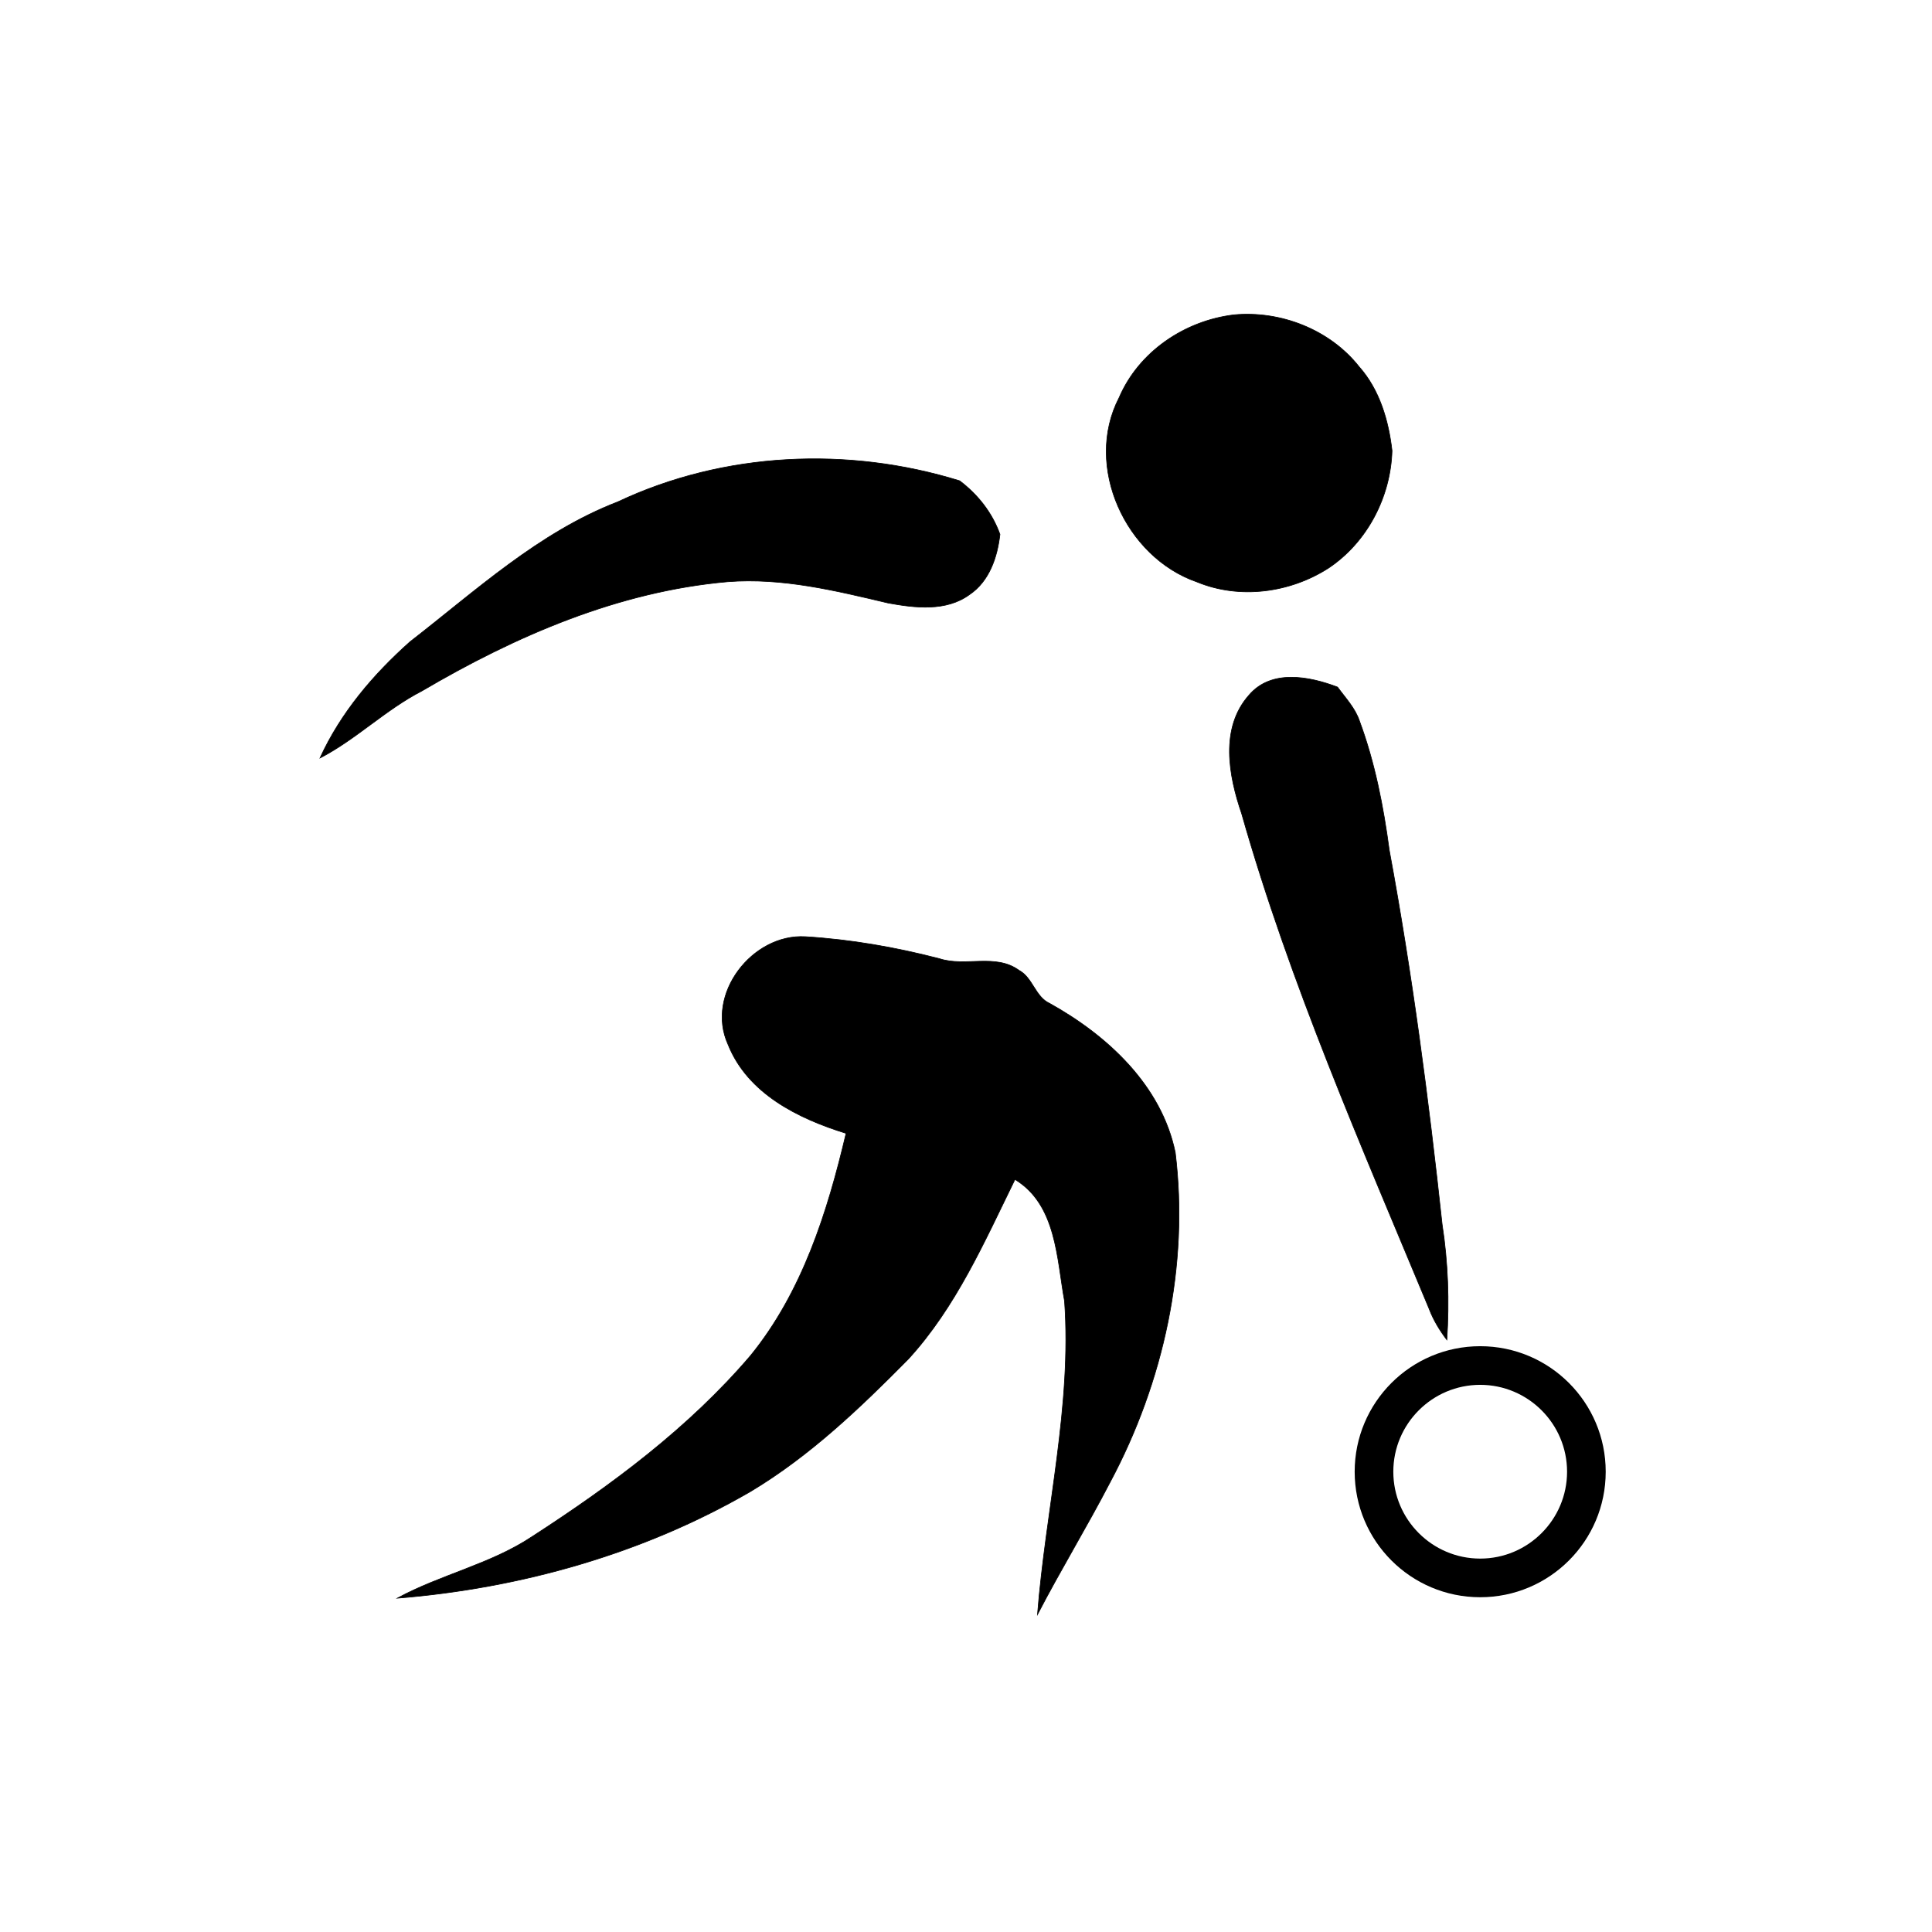
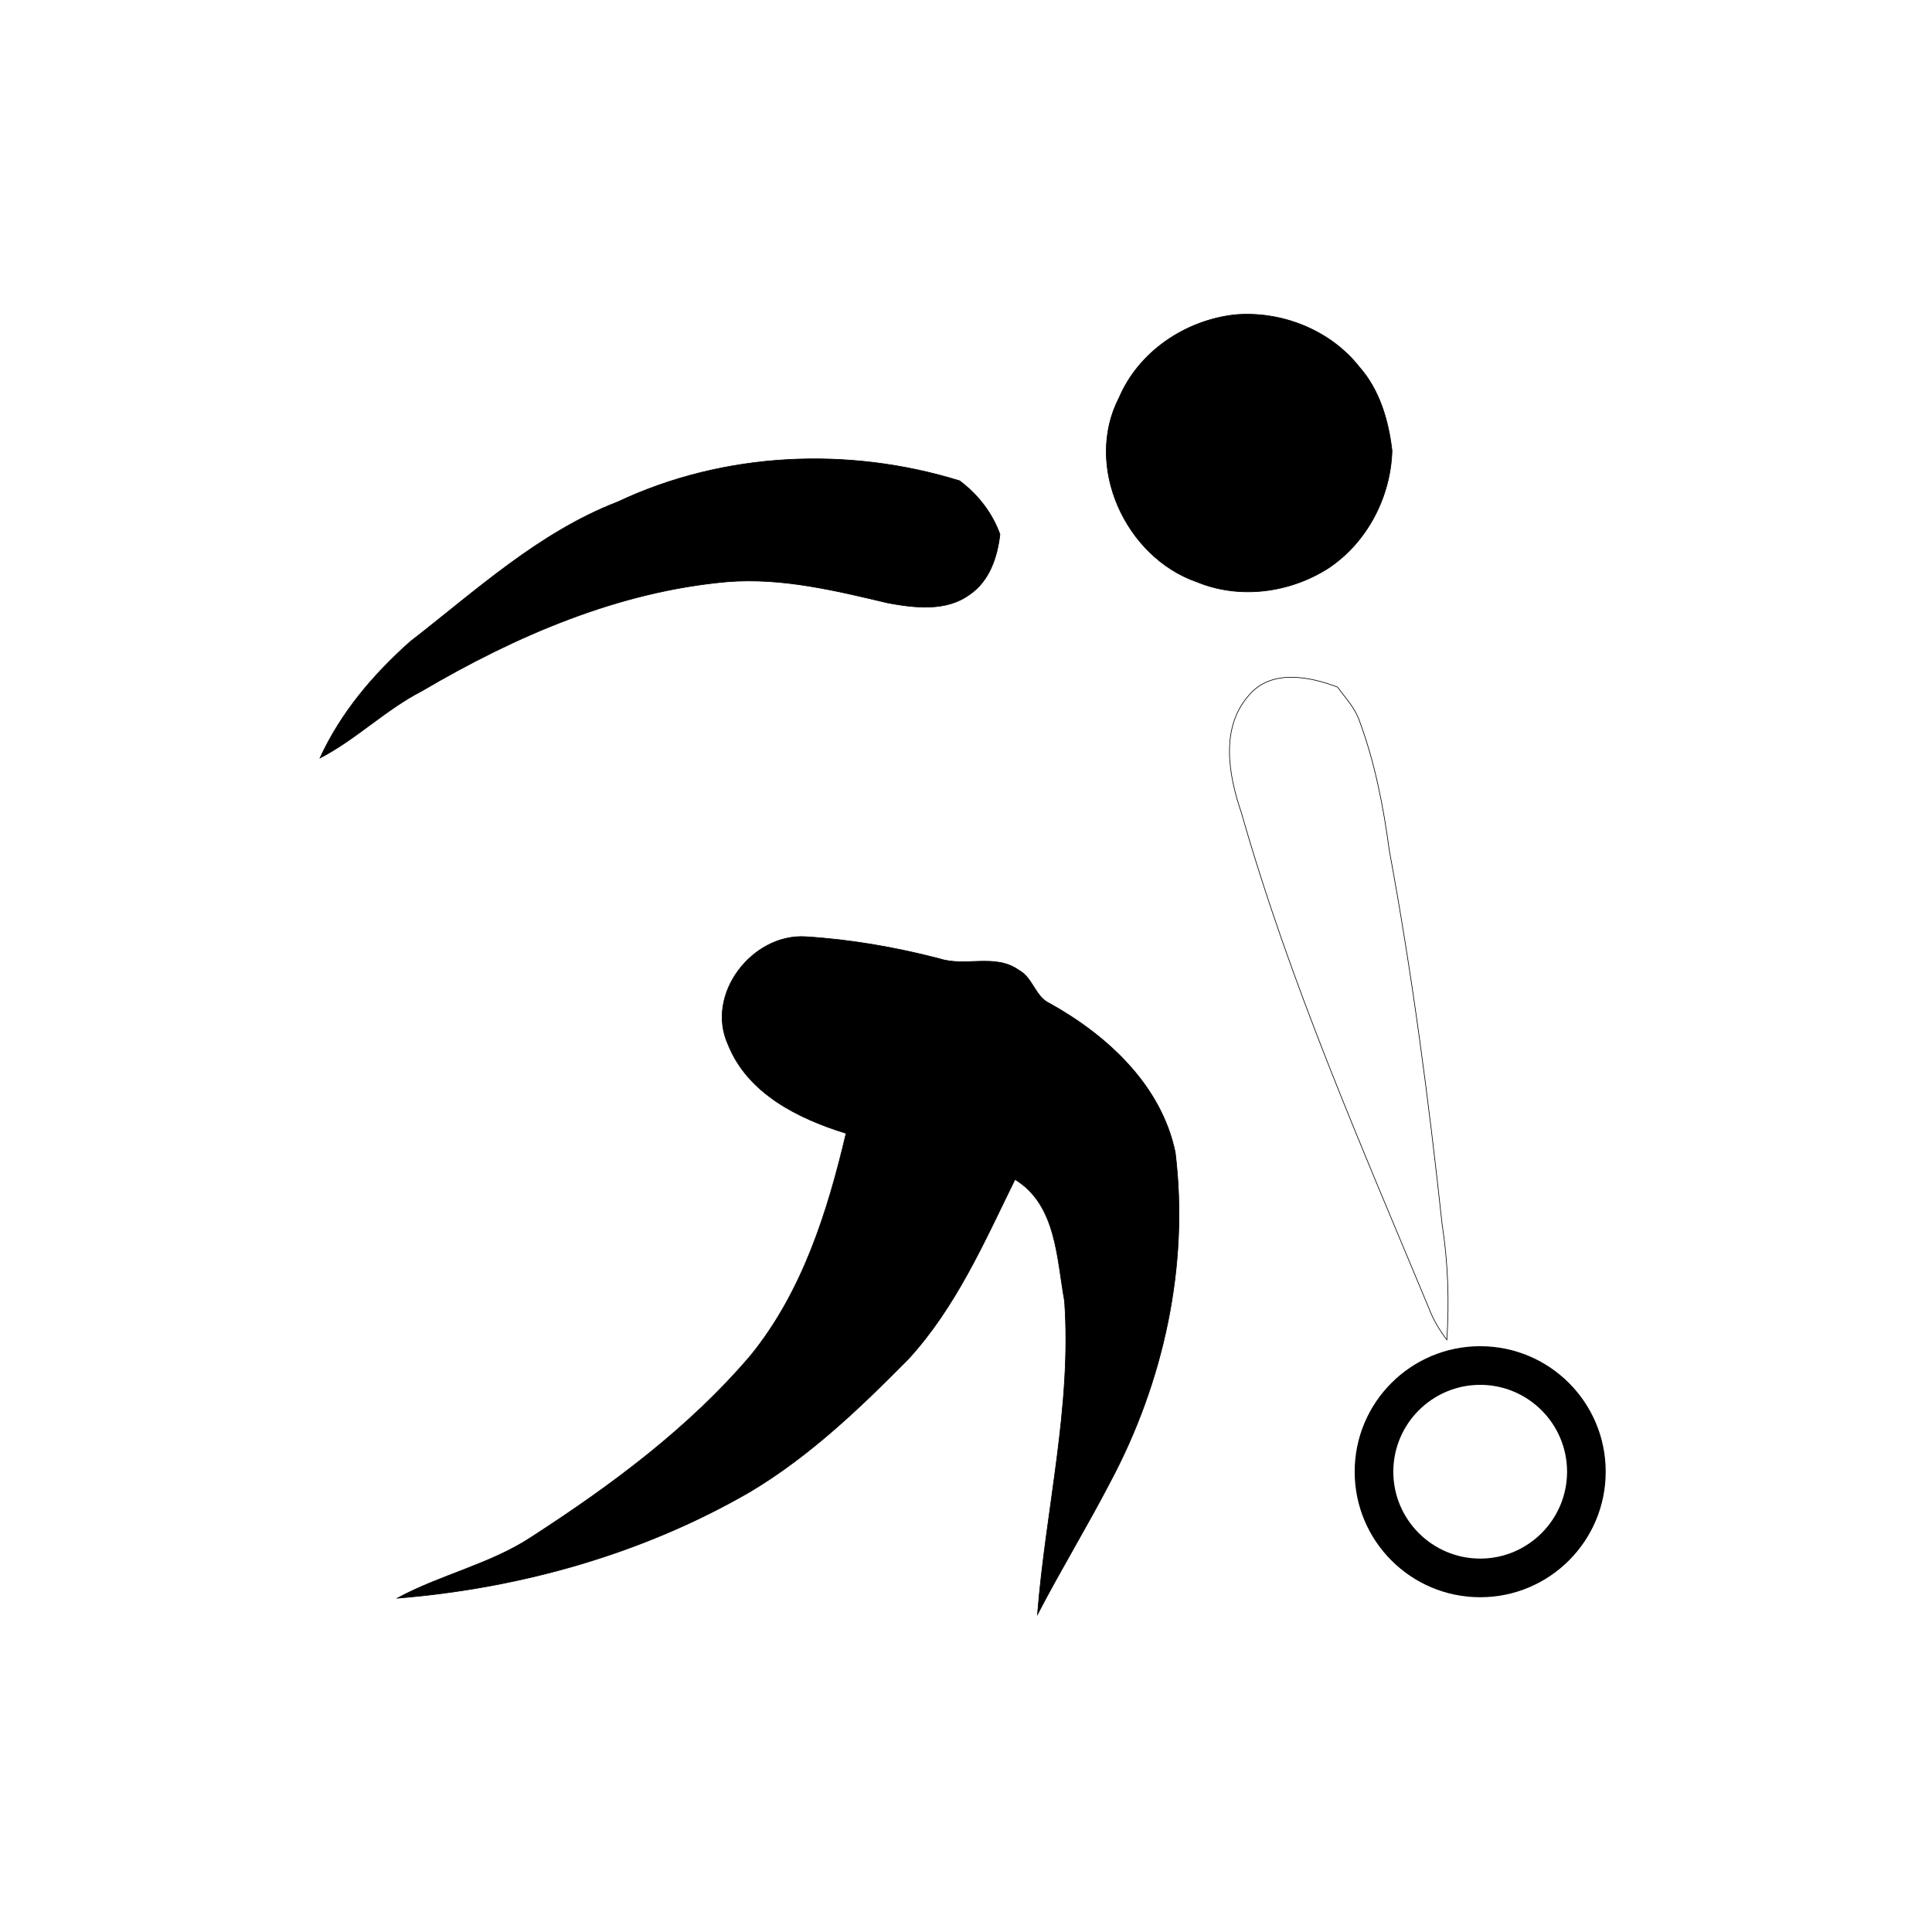
<svg xmlns="http://www.w3.org/2000/svg" xmlns:ns1="http://ns.adobe.com/AdobeIllustrator/10.0/" version="1.1" ns1:viewOrigin="156.5 545.5" ns1:rulerOrigin="0 0" ns1:pageBounds="0 792 612 0" x="0px" y="0px" width="300px" height="300px" viewBox="0 0 300 300" enable-background="new 0 0 300 300" xml:space="preserve">
  <g id="Layer_1" ns1:layer="yes" ns1:dimmedPercent="50" ns1:rgbTrio="#4F008000FFFF">
    <g>
      <g id="surface0" ns1:knockout="Off">
        <path fill="none" stroke="#000000" stroke-width="0.1" stroke-miterlimit="10" d="M191.59,48.89     c7.242-0.69,14.904,2.288,19.447,8.051c3.188,3.585,4.577,8.364,5.117,13.04c-0.212,7.188-3.854,14.218-9.873,18.234     c-5.979,3.839-13.795,4.888-20.426,2.145c-11.07-3.822-17.593-17.963-12.082-28.604C176.836,54.598,183.958,49.81,191.59,48.89z" />
        <path d="M191.59,48.89c7.242-0.69,14.904,2.288,19.447,8.051c3.188,3.585,4.577,8.364,5.117,13.04     c-0.212,7.188-3.854,14.218-9.873,18.234c-5.979,3.839-13.795,4.888-20.426,2.145c-11.07-3.822-17.593-17.963-12.082-28.604     C176.836,54.598,183.958,49.81,191.59,48.89z" />
        <path fill="none" stroke="#000000" stroke-width="0.1" stroke-miterlimit="10" d="M95.939,77.923     c16.462-7.764,35.76-8.629,53.077-3.264c2.838,2.148,5.039,4.944,6.255,8.309c-0.396,3.537-1.635,7.271-4.721,9.356     c-3.641,2.662-8.464,2.075-12.628,1.315c-8.156-1.93-16.466-3.967-24.917-3.309c-16.976,1.485-32.962,8.415-47.519,16.973     c-5.635,2.902-10.179,7.494-15.796,10.402c3.213-7.02,8.248-12.953,13.976-18.052C73.916,91.709,83.652,82.666,95.939,77.923z" />
        <path d="M95.939,77.923c16.462-7.764,35.76-8.629,53.077-3.264c2.838,2.148,5.039,4.944,6.255,8.309     c-0.396,3.537-1.635,7.271-4.721,9.356c-3.641,2.662-8.464,2.075-12.628,1.315c-8.156-1.93-16.466-3.967-24.917-3.309     c-16.976,1.485-32.962,8.415-47.519,16.973c-5.635,2.902-10.179,7.494-15.796,10.402c3.213-7.02,8.248-12.953,13.976-18.052     C73.916,91.709,83.652,82.666,95.939,77.923z" />
        <path fill="none" stroke="#000000" stroke-width="0.1" stroke-miterlimit="10" d="M193.945,107.939     c3.458-4.062,9.354-2.919,13.749-1.248c1.233,1.694,2.743,3.262,3.417,5.296c2.389,6.455,3.707,13.248,4.617,20.054     c3.567,19.234,6.104,38.642,8.207,58.086c0.922,5.926,1.117,11.939,0.732,17.922c-1.128-1.488-2.104-3.094-2.762-4.844     c-10.523-25.305-21.588-50.471-29.102-76.873C190.781,120.431,189.408,113.058,193.945,107.939z" />
-         <path d="M193.945,107.939c3.458-4.062,9.354-2.919,13.749-1.248c1.233,1.694,2.743,3.262,3.417,5.296     c2.389,6.455,3.707,13.248,4.617,20.054c3.567,19.234,6.104,38.642,8.207,58.086c0.922,5.926,1.117,11.939,0.732,17.922     c-1.128-1.488-2.104-3.094-2.762-4.844c-10.523-25.305-21.588-50.471-29.102-76.873     C190.781,120.431,189.408,113.058,193.945,107.939z" />
        <path fill="none" stroke="#000000" stroke-width="0.1" stroke-miterlimit="10" d="M113.046,162.176     c-3.54-7.795,3.76-17.211,12.017-16.727c7.033,0.431,14.006,1.646,20.823,3.417c4.007,1.314,8.68-0.848,12.319,1.789     c2.186,1.161,2.521,4.131,4.804,5.164c8.957,4.984,17.328,12.715,19.484,23.133c2.155,17.548-1.814,35.66-10.116,51.199     c-3.6,6.936-7.68,13.609-11.277,20.547c1.273-16.219,5.356-32.321,4.202-48.67c-1.211-6.605-1.239-14.97-7.696-18.888     c-4.756,9.7-9.176,19.839-16.563,27.896c-7.498,7.593-15.308,15.063-24.514,20.569c-16.668,9.666-35.703,15.017-54.844,16.562     c6.733-3.66,14.452-5.265,20.891-9.53c12.359-7.997,24.369-16.889,33.967-28.139c8.045-9.883,11.954-22.3,14.836-34.515     C123.969,173.693,116.091,169.826,113.046,162.176z" />
        <path d="M113.046,162.176c-3.54-7.795,3.76-17.211,12.017-16.727c7.033,0.431,14.006,1.646,20.823,3.417     c4.007,1.314,8.68-0.848,12.319,1.789c2.186,1.161,2.521,4.131,4.804,5.164c8.957,4.984,17.328,12.715,19.484,23.133     c2.155,17.548-1.814,35.66-10.116,51.199c-3.6,6.936-7.68,13.609-11.277,20.547c1.273-16.219,5.356-32.321,4.202-48.67     c-1.211-6.605-1.239-14.97-7.696-18.888c-4.756,9.7-9.176,19.839-16.563,27.896c-7.498,7.593-15.308,15.063-24.514,20.569     c-16.668,9.666-35.703,15.017-54.844,16.562c6.733-3.66,14.452-5.265,20.891-9.53c12.359-7.997,24.369-16.889,33.967-28.139     c8.045-9.883,11.954-22.3,14.836-34.515C123.969,173.693,116.091,169.826,113.046,162.176z" />
      </g>
    </g>
    <g ns1:knockout="Off">
      <path ns1:knockout="Off" d="M229.843,209.037c10.765,0,19.49,8.727,19.49,19.49s-8.726,19.49-19.49,19.49s-19.49-8.727-19.49-19.49    S219.078,209.037,229.843,209.037 M229.843,215.037c-7.438,0-13.49,6.052-13.49,13.49s6.052,13.49,13.49,13.49    s13.49-6.052,13.49-13.49S237.281,215.037,229.843,215.037L229.843,215.037z" />
    </g>
  </g>
</svg>